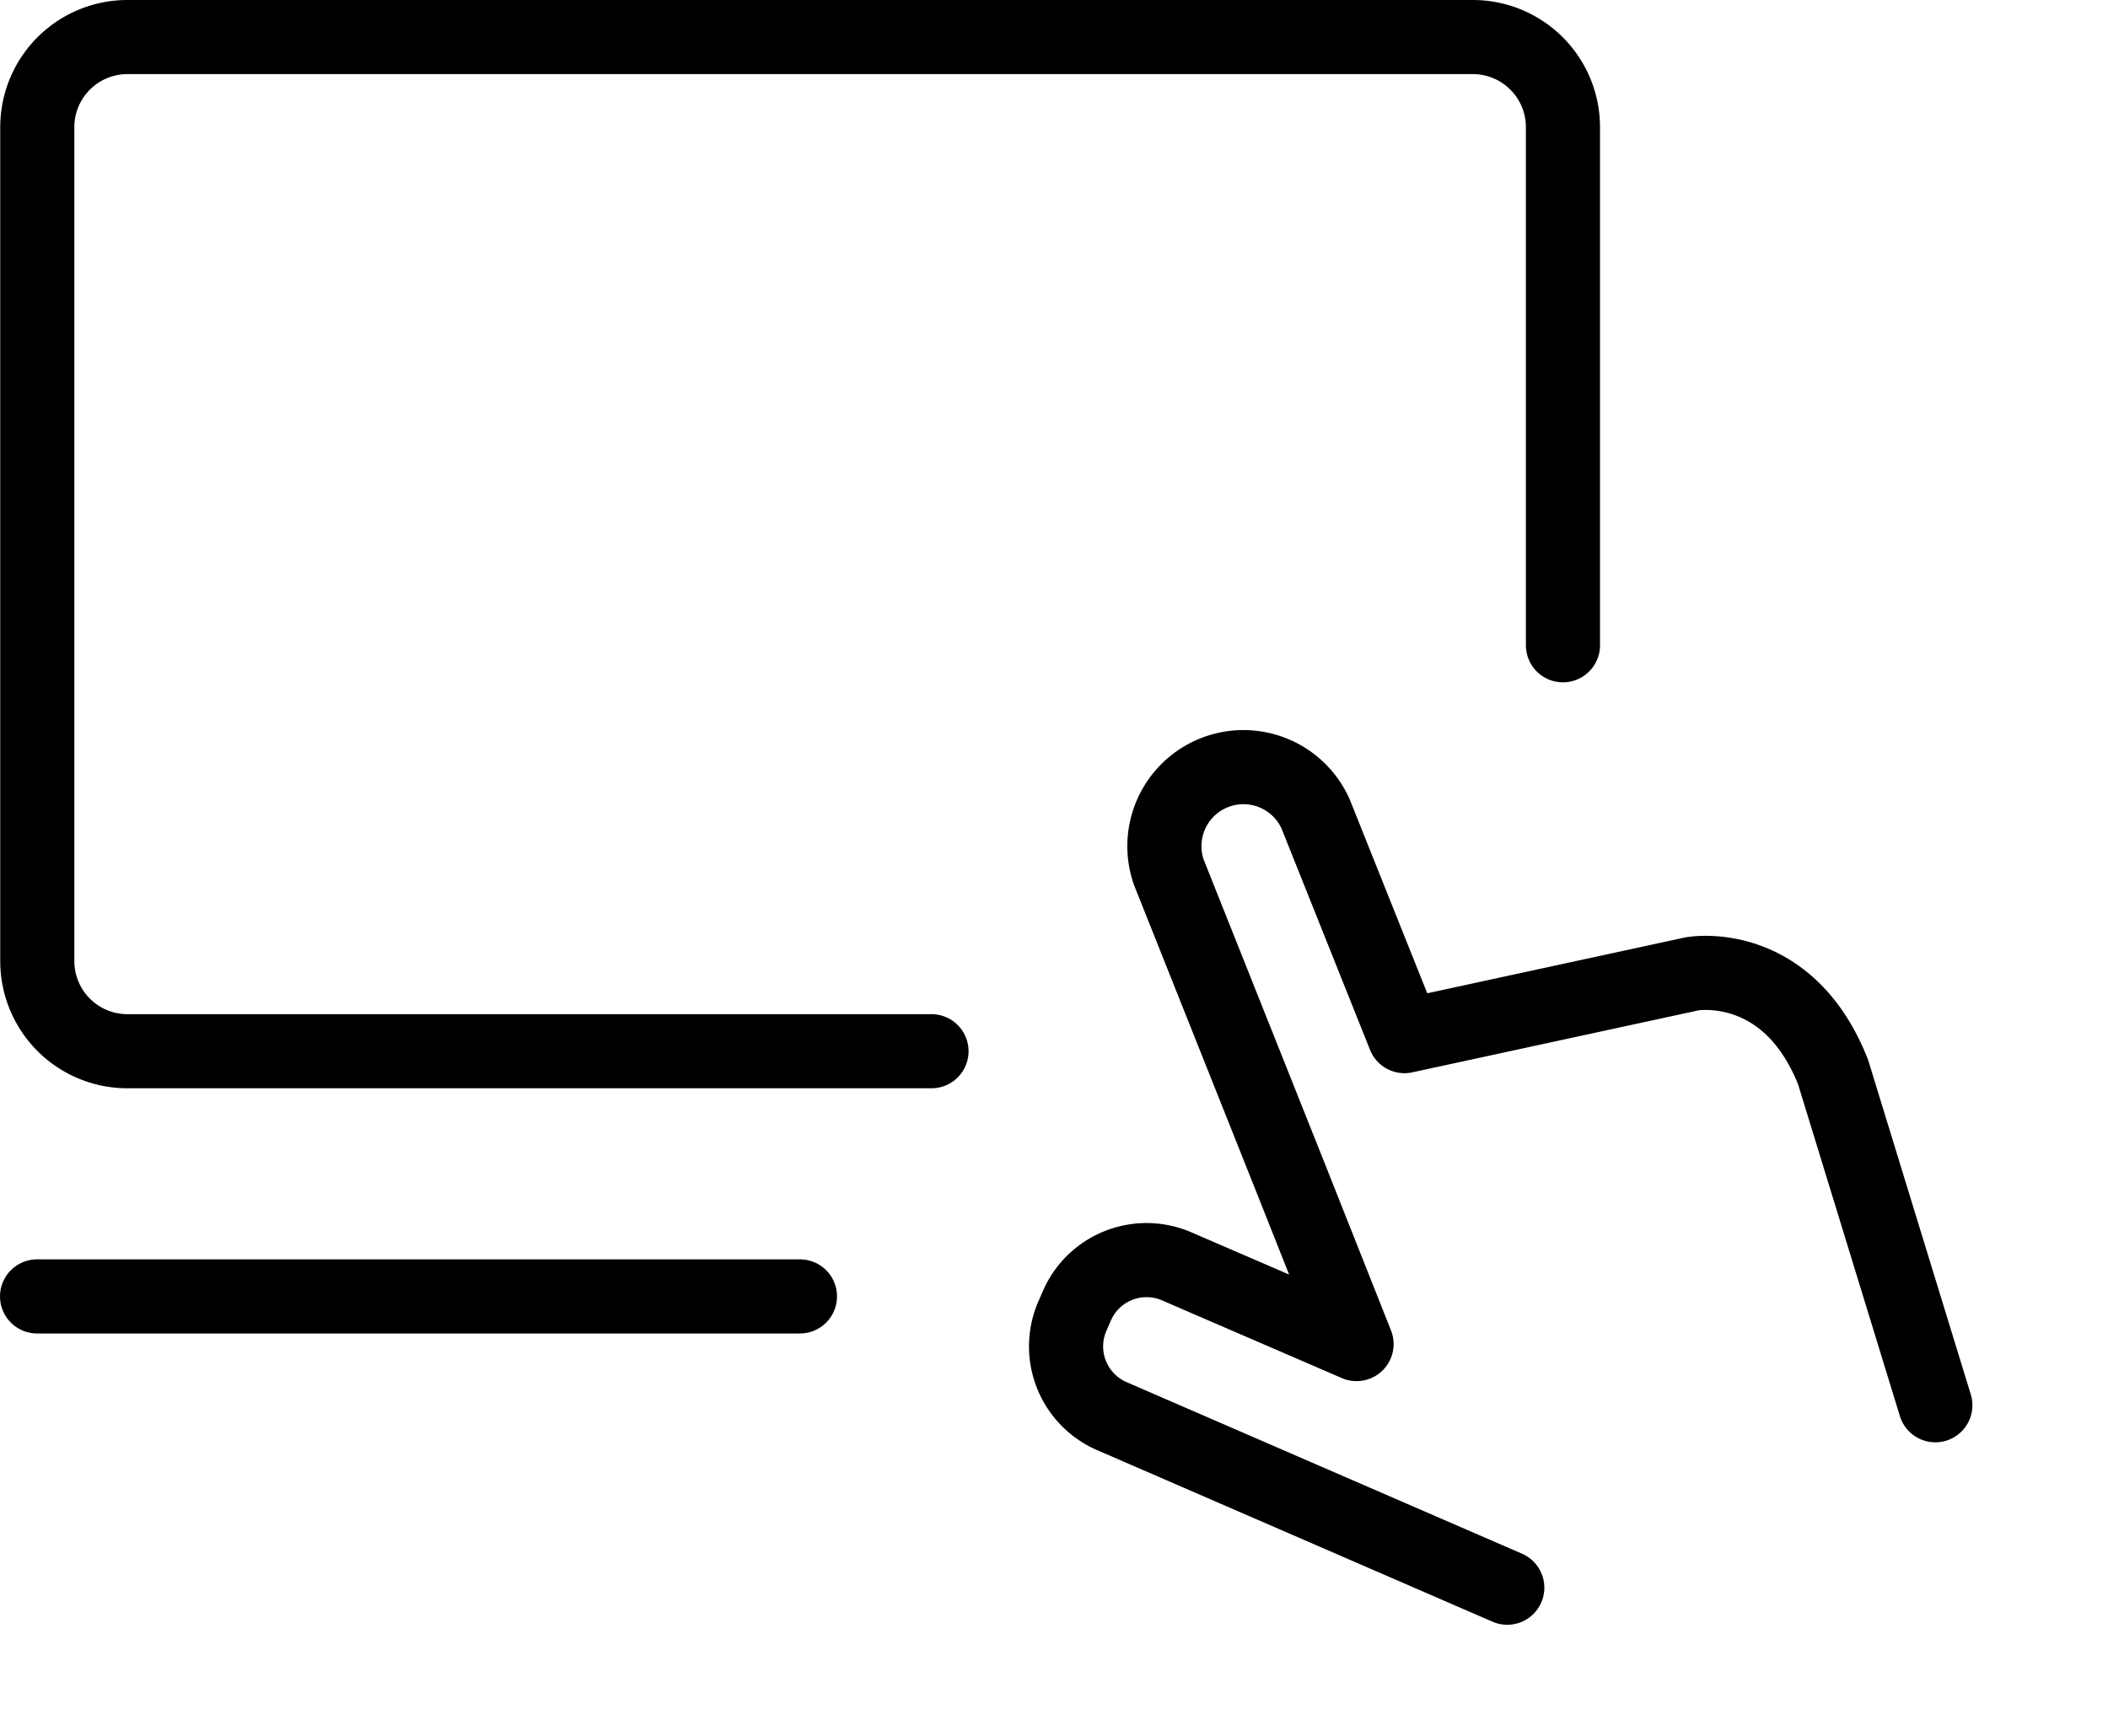
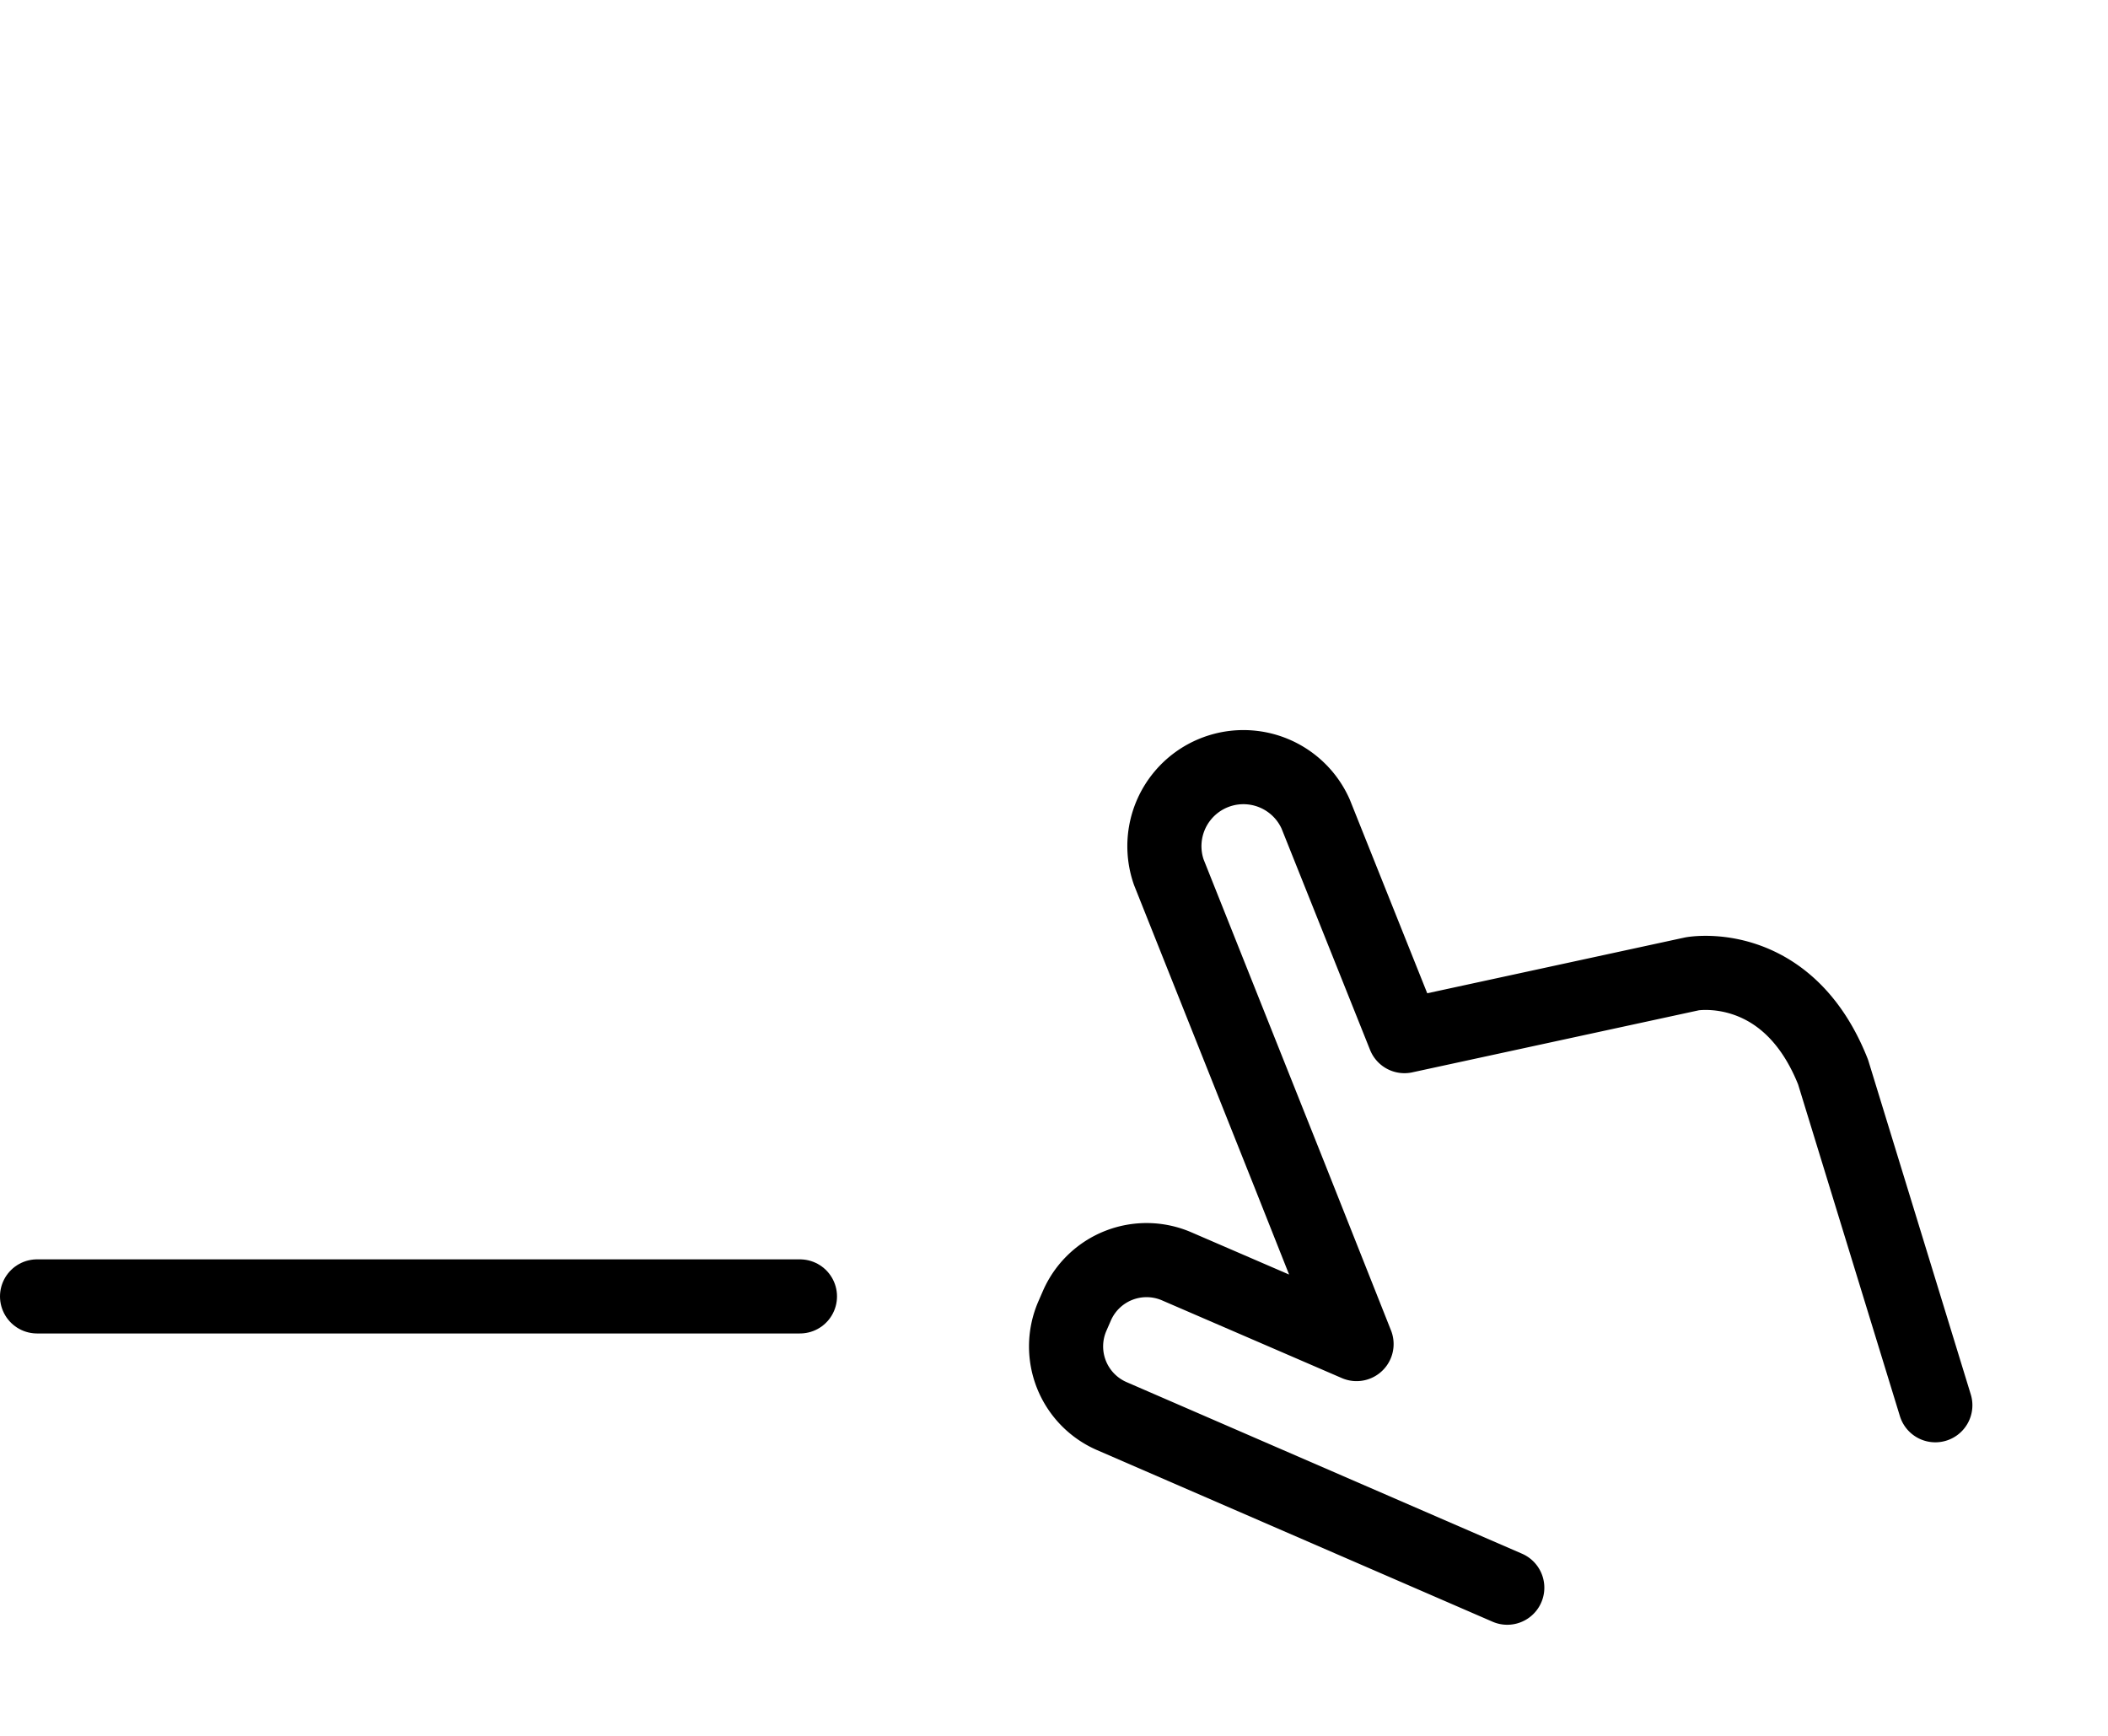
<svg xmlns="http://www.w3.org/2000/svg" width="71.105" height="58.566" viewBox="0 0 71.105 58.566">
  <defs>
    <clipPath id="clip-path">
      <rect width="71.105" height="58.566" fill="none" />
    </clipPath>
  </defs>
  <g id="register-online" clip-path="url(#clip-path)">
    <g id="register-online-2" data-name="register-online" transform="translate(-1788.08 -307.059)">
-       <path id="Path_70707" data-name="Path 70707" d="M1840.3,328.326V310.84a3.04,3.04,0,0,0-3.031-3.031h-45.4a3.04,3.04,0,0,0-3.031,3.031v28.15a3.04,3.04,0,0,0,3.031,3.031H1819" transform="translate(0.5 0.5)" fill="rgba(0,0,0,0)" stroke="#000" stroke-linecap="round" stroke-linejoin="round" stroke-width="2.5" />
      <path id="Path_70708" data-name="Path 70708" d="M30.1,14.838,23.858,4.875c-2.5-3.363-5.445-1.97-5.445-1.97L9.582,7.449,4.749.989A2.666,2.666,0,0,0,.472,4.165l6.6,8.843L10.711,17.9,4.182,16.94a2.563,2.563,0,0,0-2.914,2.141l-.058.387a2.563,2.563,0,0,0,2.139,2.914l14.4,2.139" transform="matrix(0.966, 0.259, -0.259, 0.966, 1828.127, 332.334)" fill="rgba(0,0,0,0)" stroke="#000" stroke-linecap="round" stroke-linejoin="round" stroke-width="2.5" />
      <path id="Path_71208" data-name="Path 71208" d="M0,0H25.733" transform="translate(1789.33 350.792)" fill="rgba(0,0,0,0)" stroke="#000" stroke-linecap="round" stroke-linejoin="round" stroke-width="2.5" />
    </g>
  </g>
</svg>